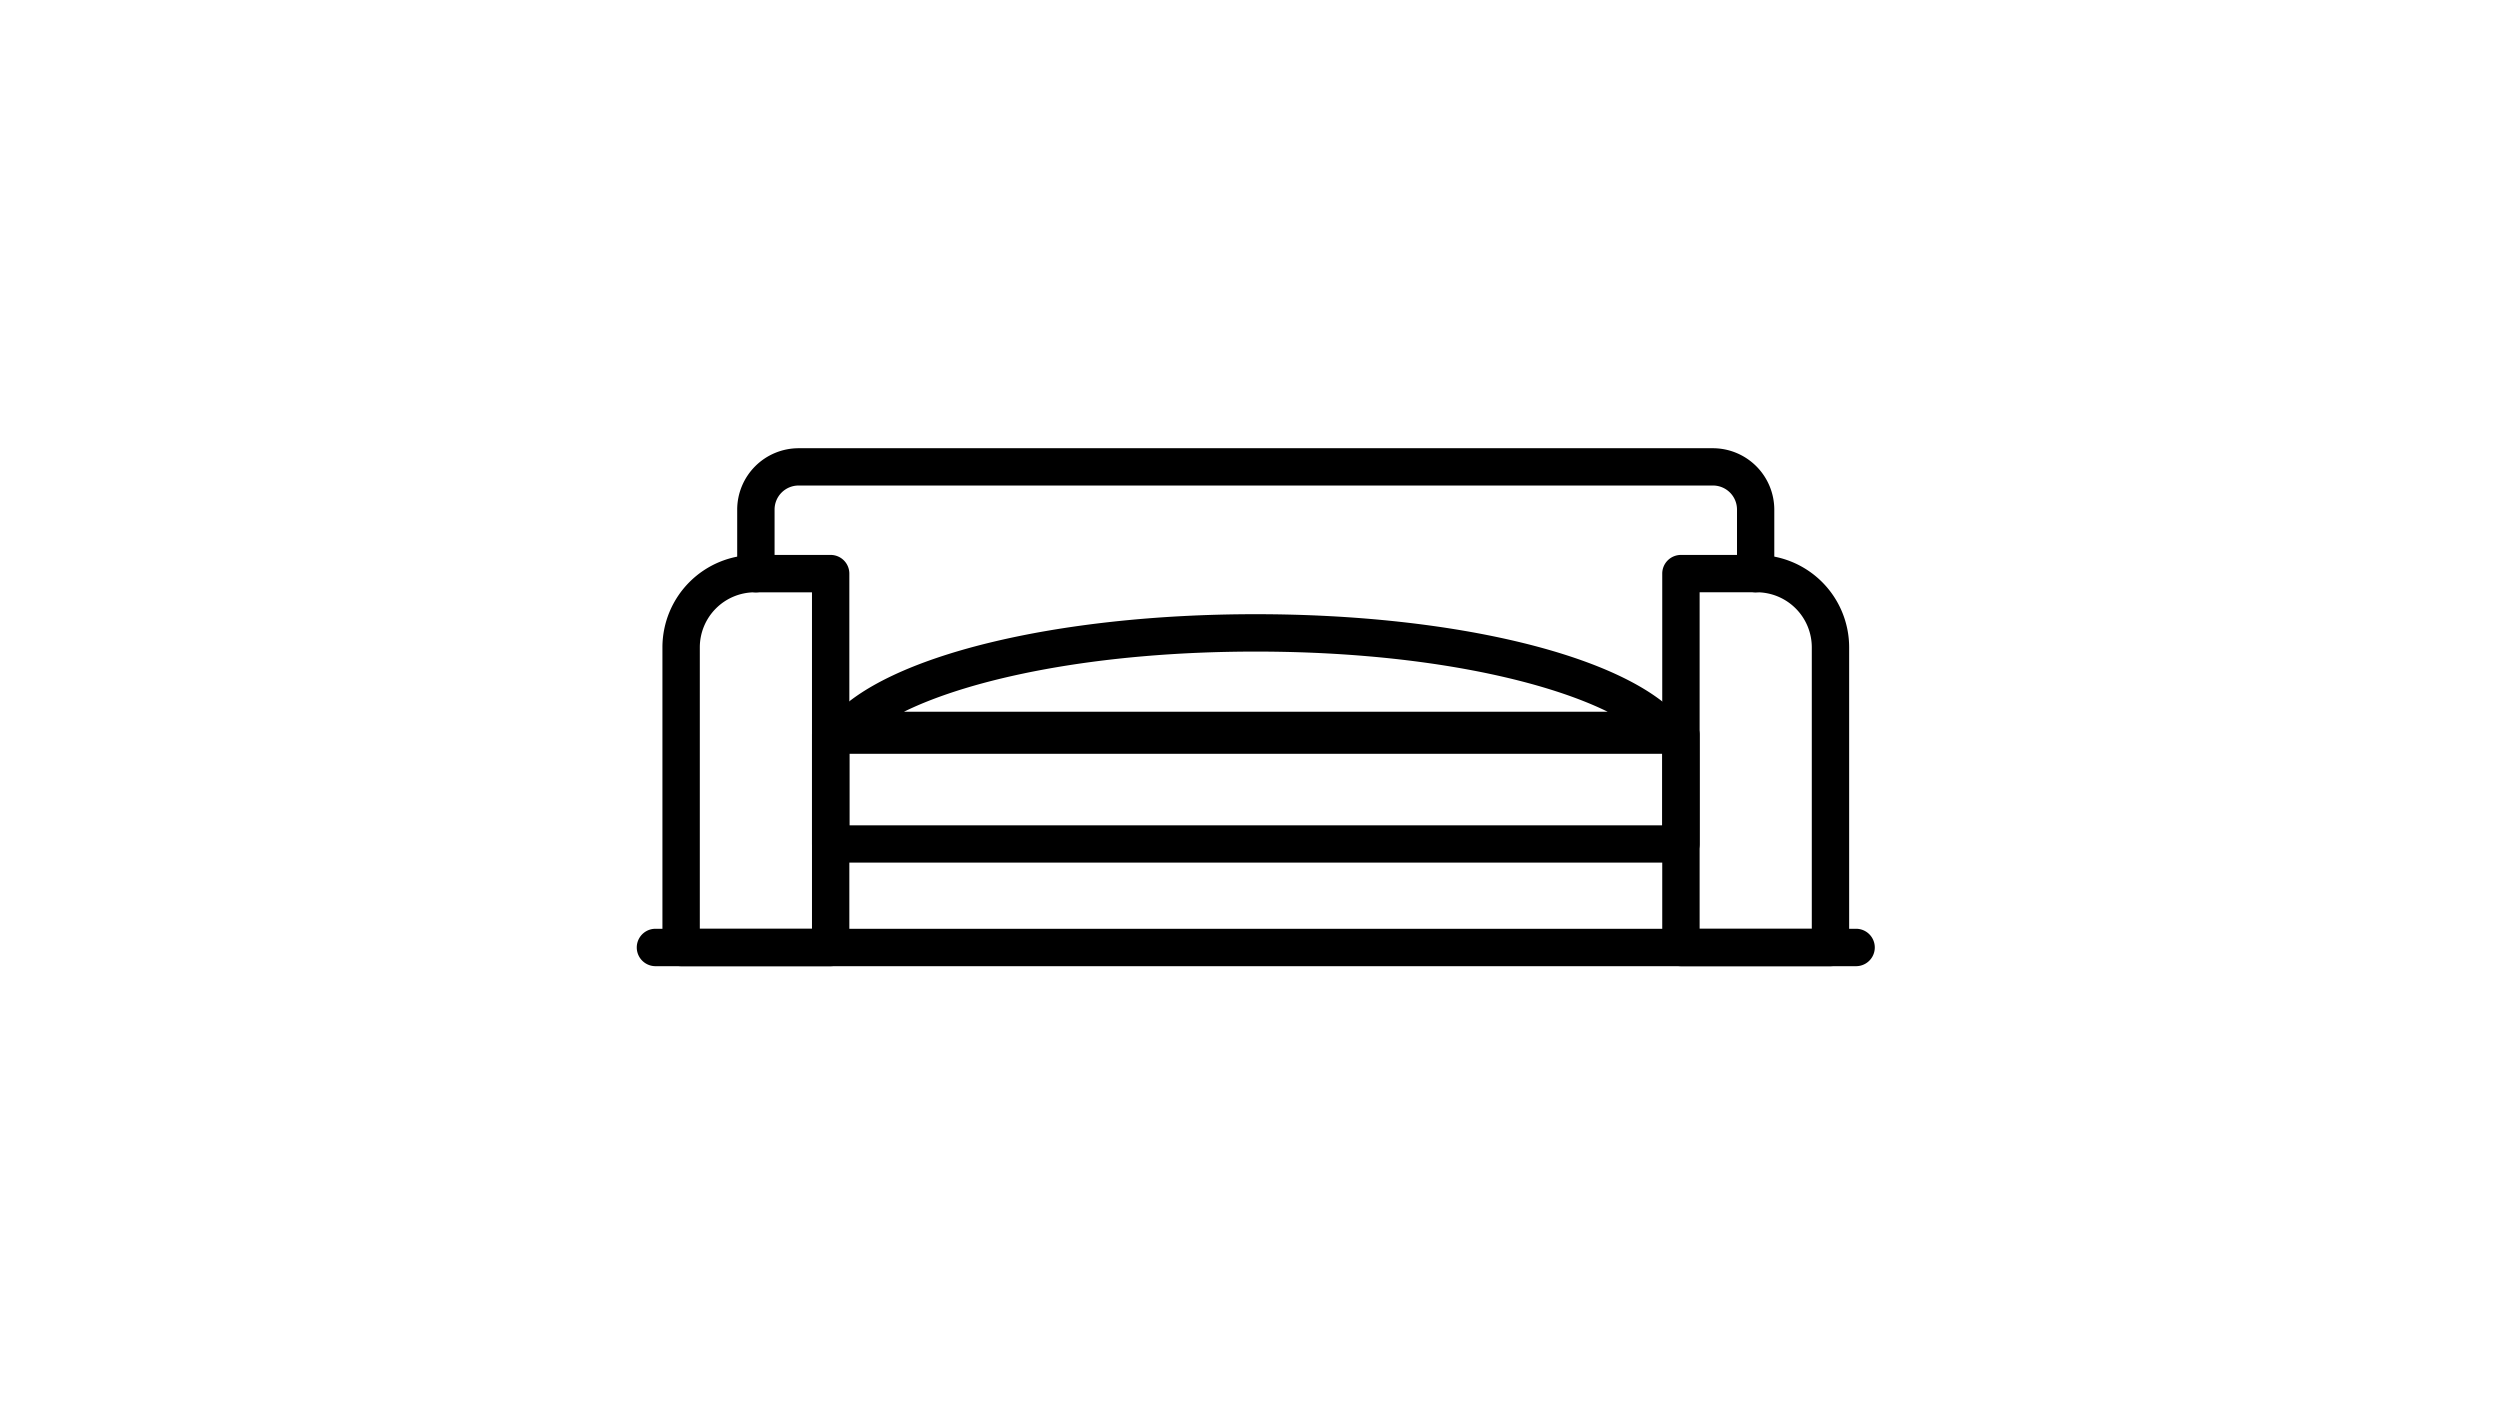
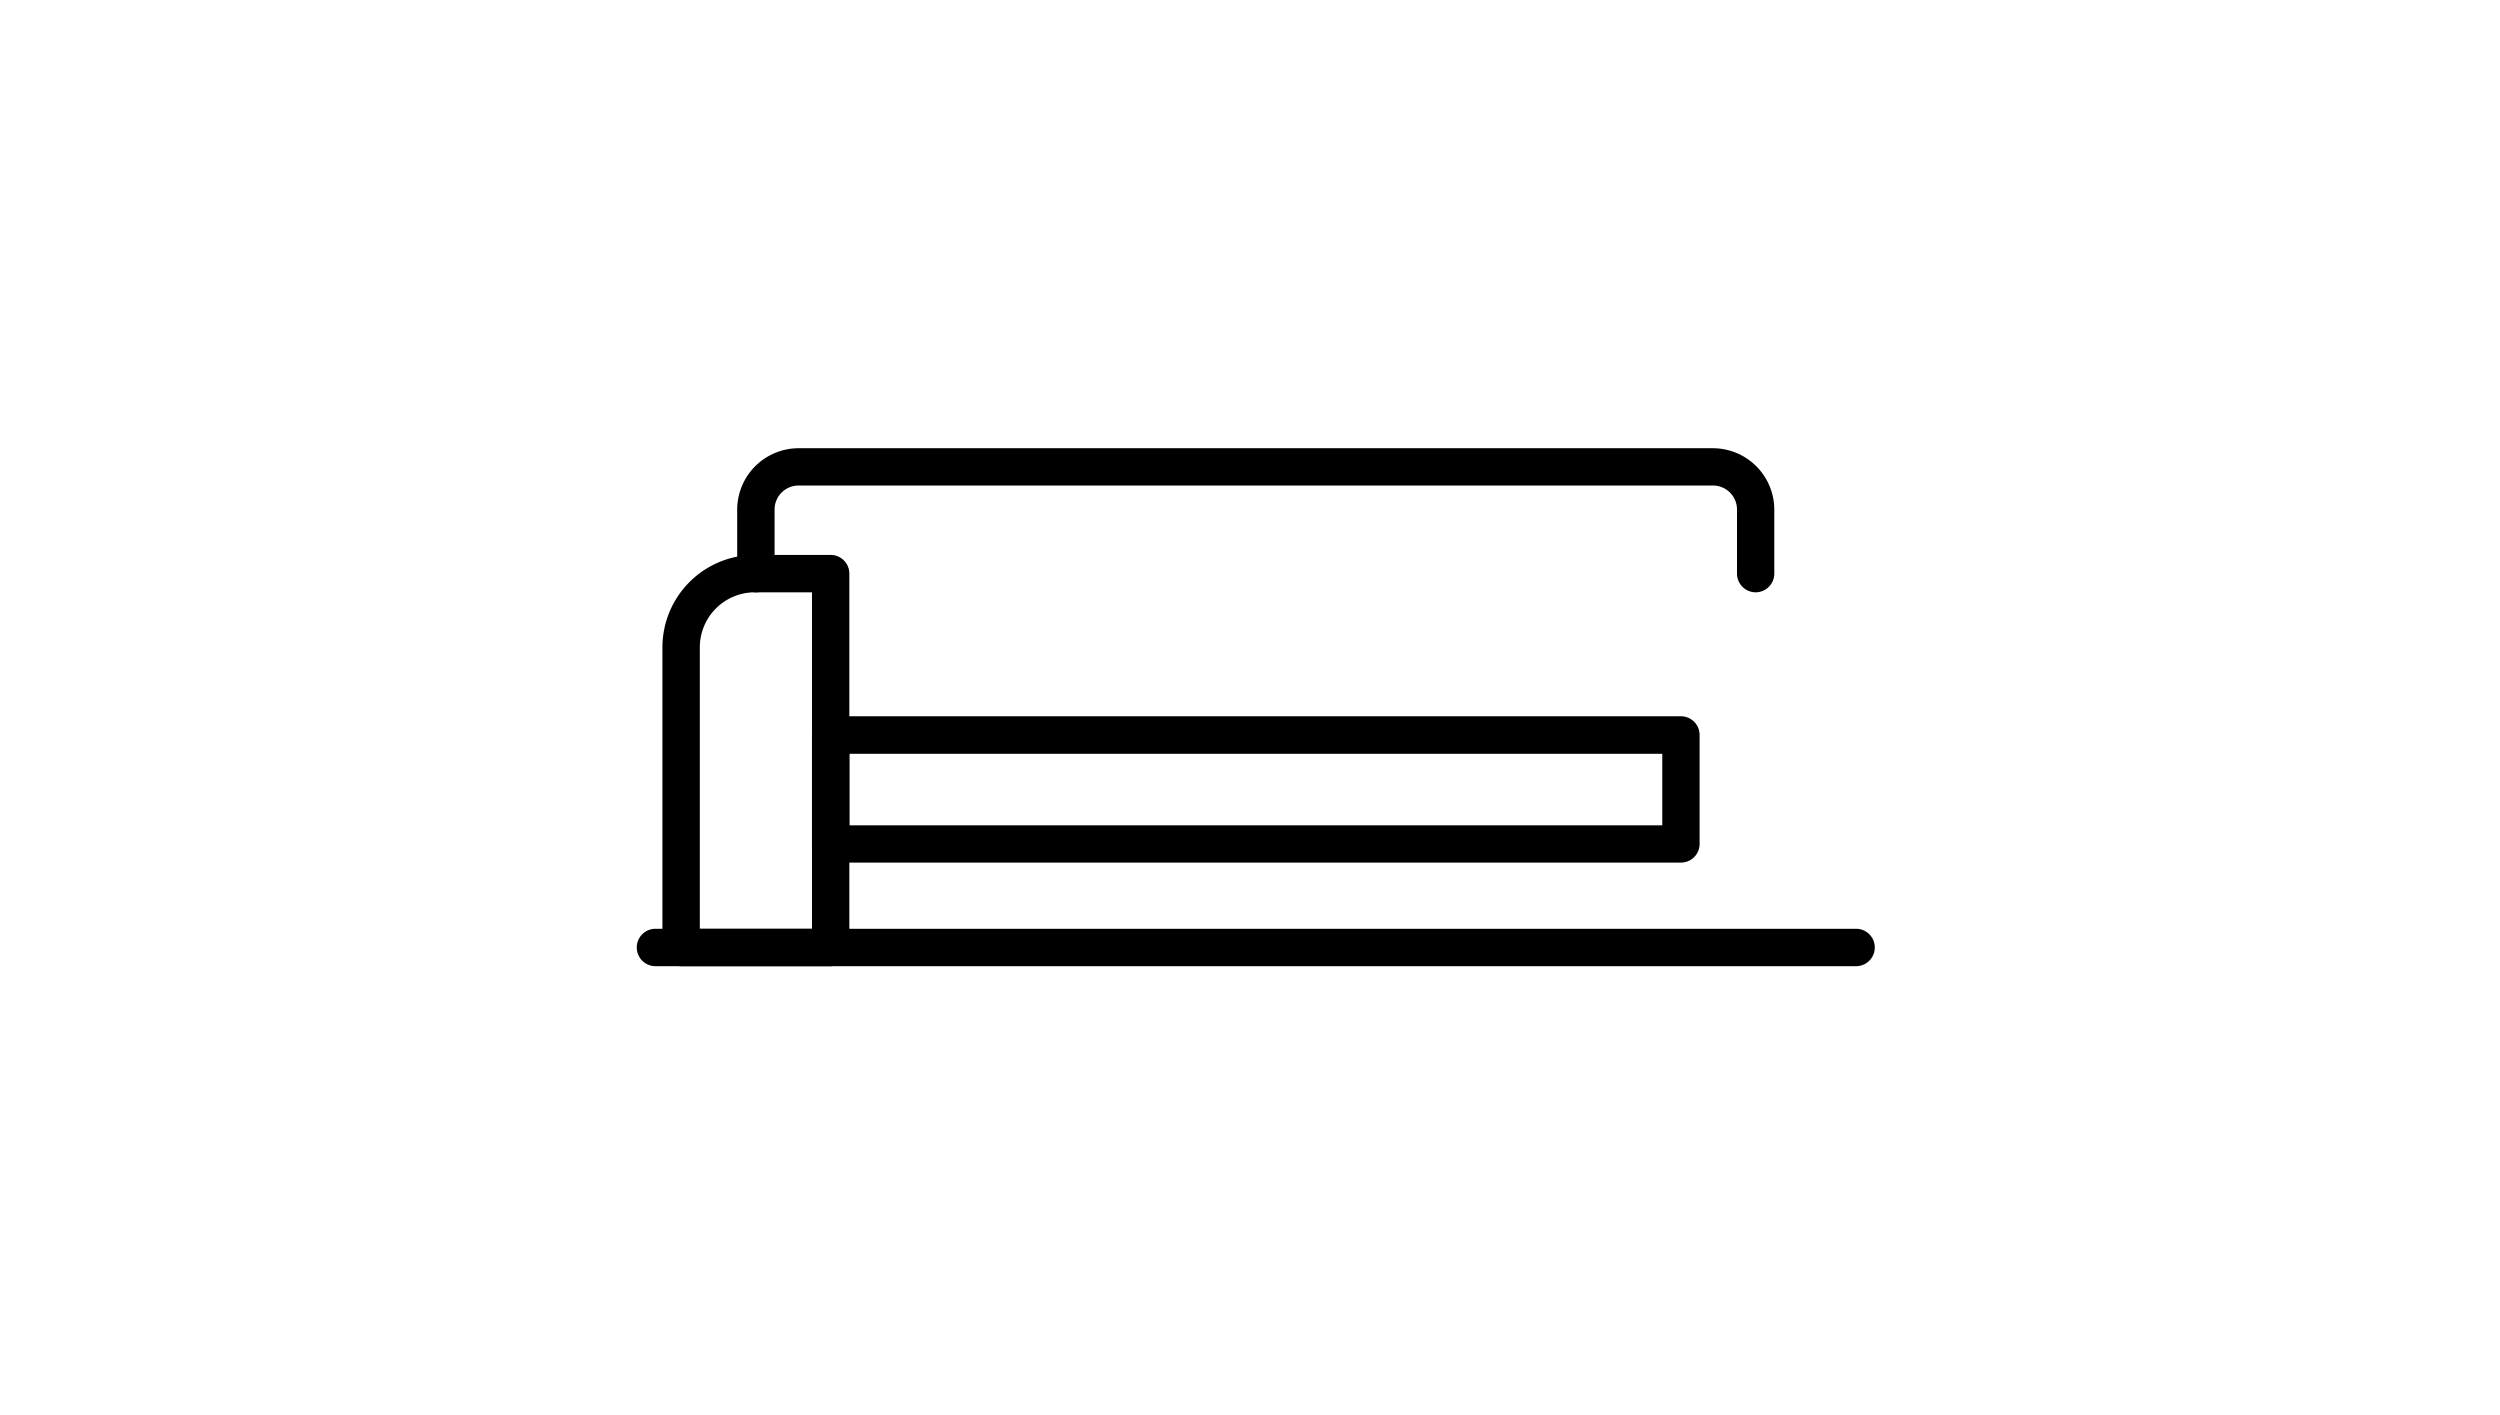
<svg xmlns="http://www.w3.org/2000/svg" width="106" height="60" viewBox="0 0 106 60">
  <g id="Gruppe_87" data-name="Gruppe 87" transform="translate(-104 -786)">
-     <rect id="Rechteck_132" data-name="Rechteck 132" width="106" height="60" transform="translate(104 786)" fill="#fff" />
    <g id="Gruppe_79" data-name="Gruppe 79" transform="translate(-127.189 465.953)">
      <path id="Pfad_339" data-name="Pfad 339" d="M301.257,354.78H265.206a.792.792,0,0,1-.792-.792v-4.62a.792.792,0,0,1,.792-.792h36.051a.792.792,0,0,1,.792.792v4.62A.792.792,0,0,1,301.257,354.78ZM266,353.2h34.466v-3.034H266Z" transform="translate(1.203 1.841)" />
-       <path id="Pfad_340" data-name="Pfad 340" d="M301.76,360.28h-6.341a.793.793,0,0,1-.792-.793V343.635a.792.792,0,0,1,.792-.792h3.216a3.921,3.921,0,0,1,3.917,3.917v12.726A.793.793,0,0,1,301.76,360.28Zm-5.548-1.586h4.756V346.76a2.335,2.335,0,0,0-2.333-2.333h-2.423Z" transform="translate(7.041 0.733)" />
      <path id="Pfad_341" data-name="Pfad 341" d="M266.233,360.28h-6.341a.793.793,0,0,1-.792-.793V346.76a3.921,3.921,0,0,1,3.917-3.917h3.216a.792.792,0,0,1,.792.792v15.851A.793.793,0,0,1,266.233,360.28Zm-5.548-1.586h4.756V344.428h-2.423a2.335,2.335,0,0,0-2.333,2.333Z" transform="translate(0.176 0.733)" />
-       <path id="Pfad_342" data-name="Pfad 342" d="M300.528,350.67h-34.8a.792.792,0,0,1-.6-1.312c2.295-2.637,9.527-4.409,18-4.409s15.7,1.772,18,4.409a.793.793,0,0,1-.6,1.313Zm-32.318-1.585h29.841c-2.846-1.4-8.141-2.551-14.921-2.551S271.055,347.683,268.21,349.086Z" transform="translate(1.304 1.14)" />
      <path id="Pfad_343" data-name="Pfad 343" d="M309.888,357.713H258.981a.793.793,0,0,1,0-1.586h50.906a.793.793,0,0,1,0,1.586Z" transform="translate(0 3.3)" />
      <path id="Pfad_344" data-name="Pfad 344" d="M304.941,345.161a.792.792,0,0,1-.792-.792v-2.717a1.019,1.019,0,0,0-1.019-1.019H264.361a1.019,1.019,0,0,0-1.019,1.019v2.717a.792.792,0,0,1-1.585,0v-2.717a2.607,2.607,0,0,1,2.6-2.6H303.13a2.607,2.607,0,0,1,2.6,2.6v2.717A.792.792,0,0,1,304.941,345.161Z" transform="translate(0.689 0)" />
    </g>
  </g>
</svg>